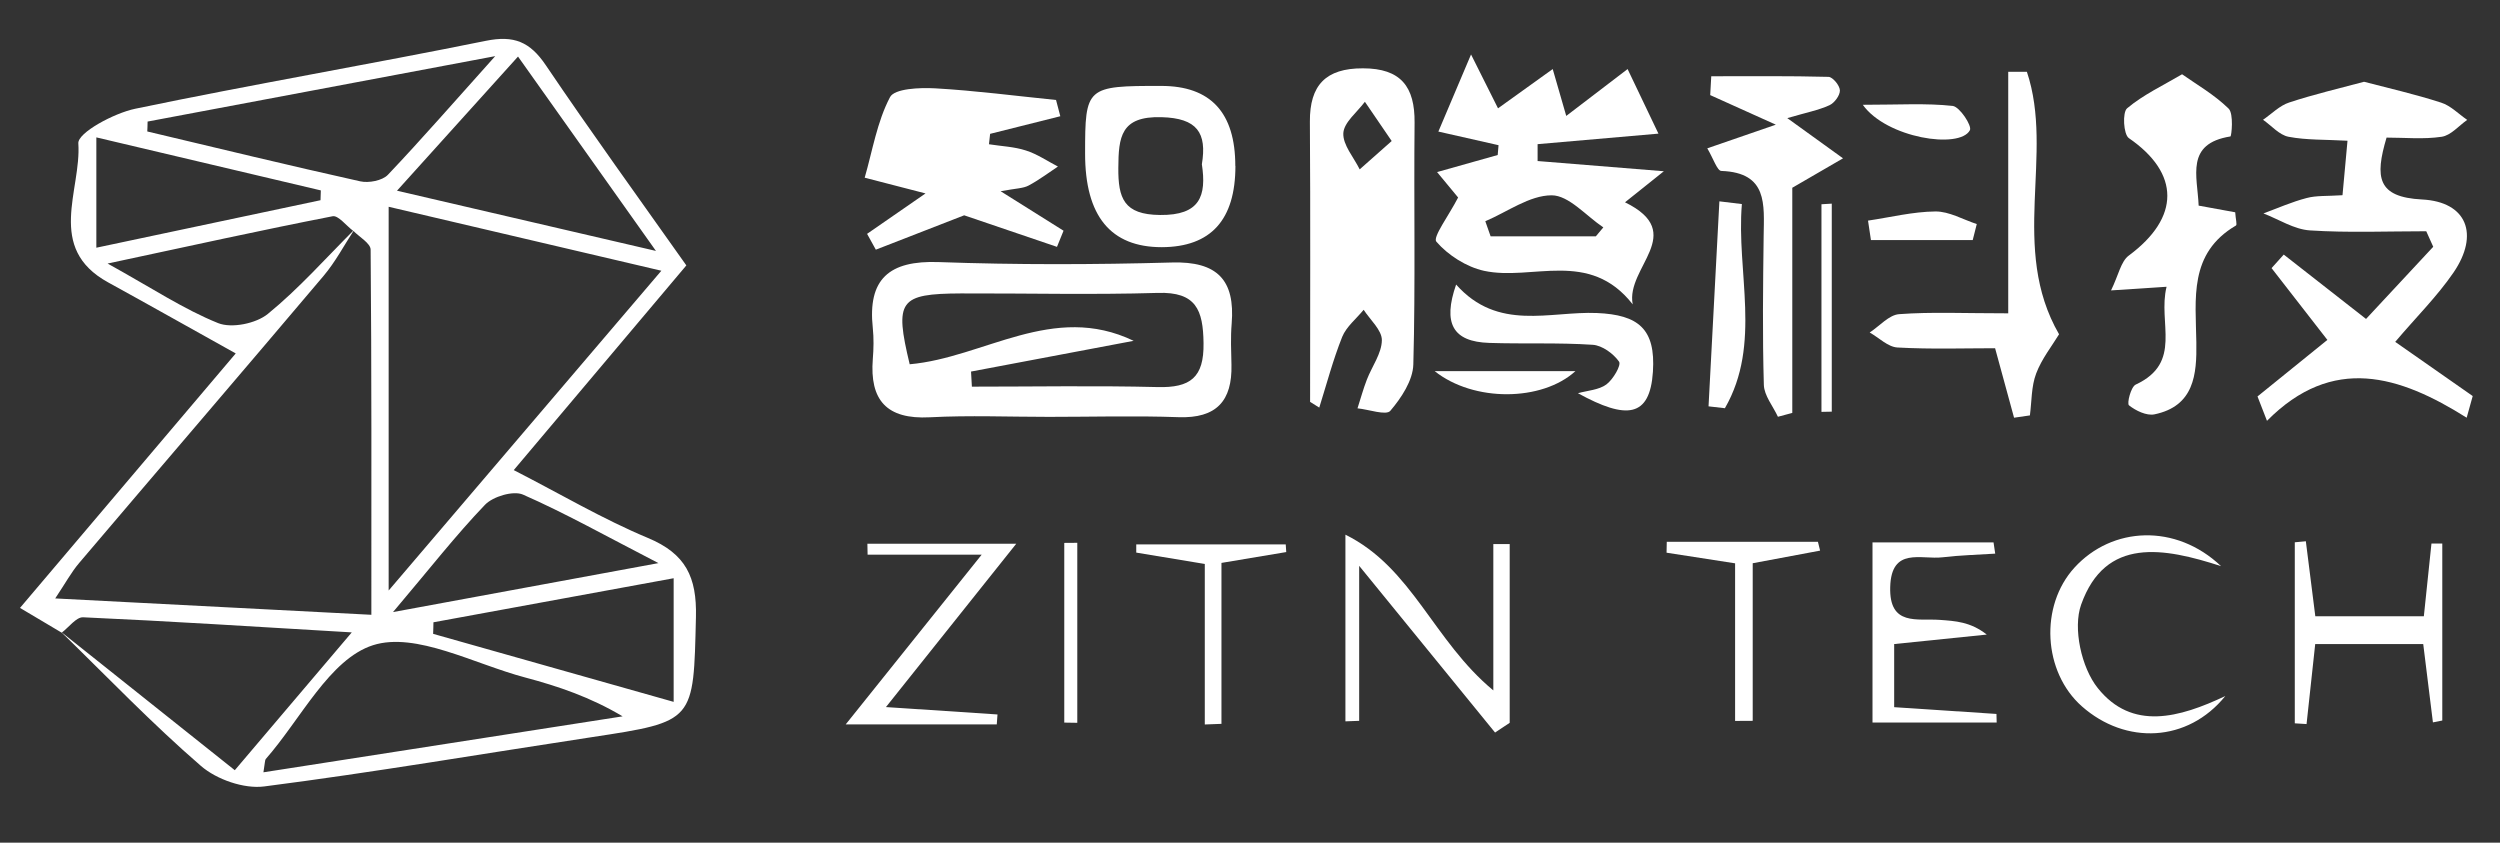
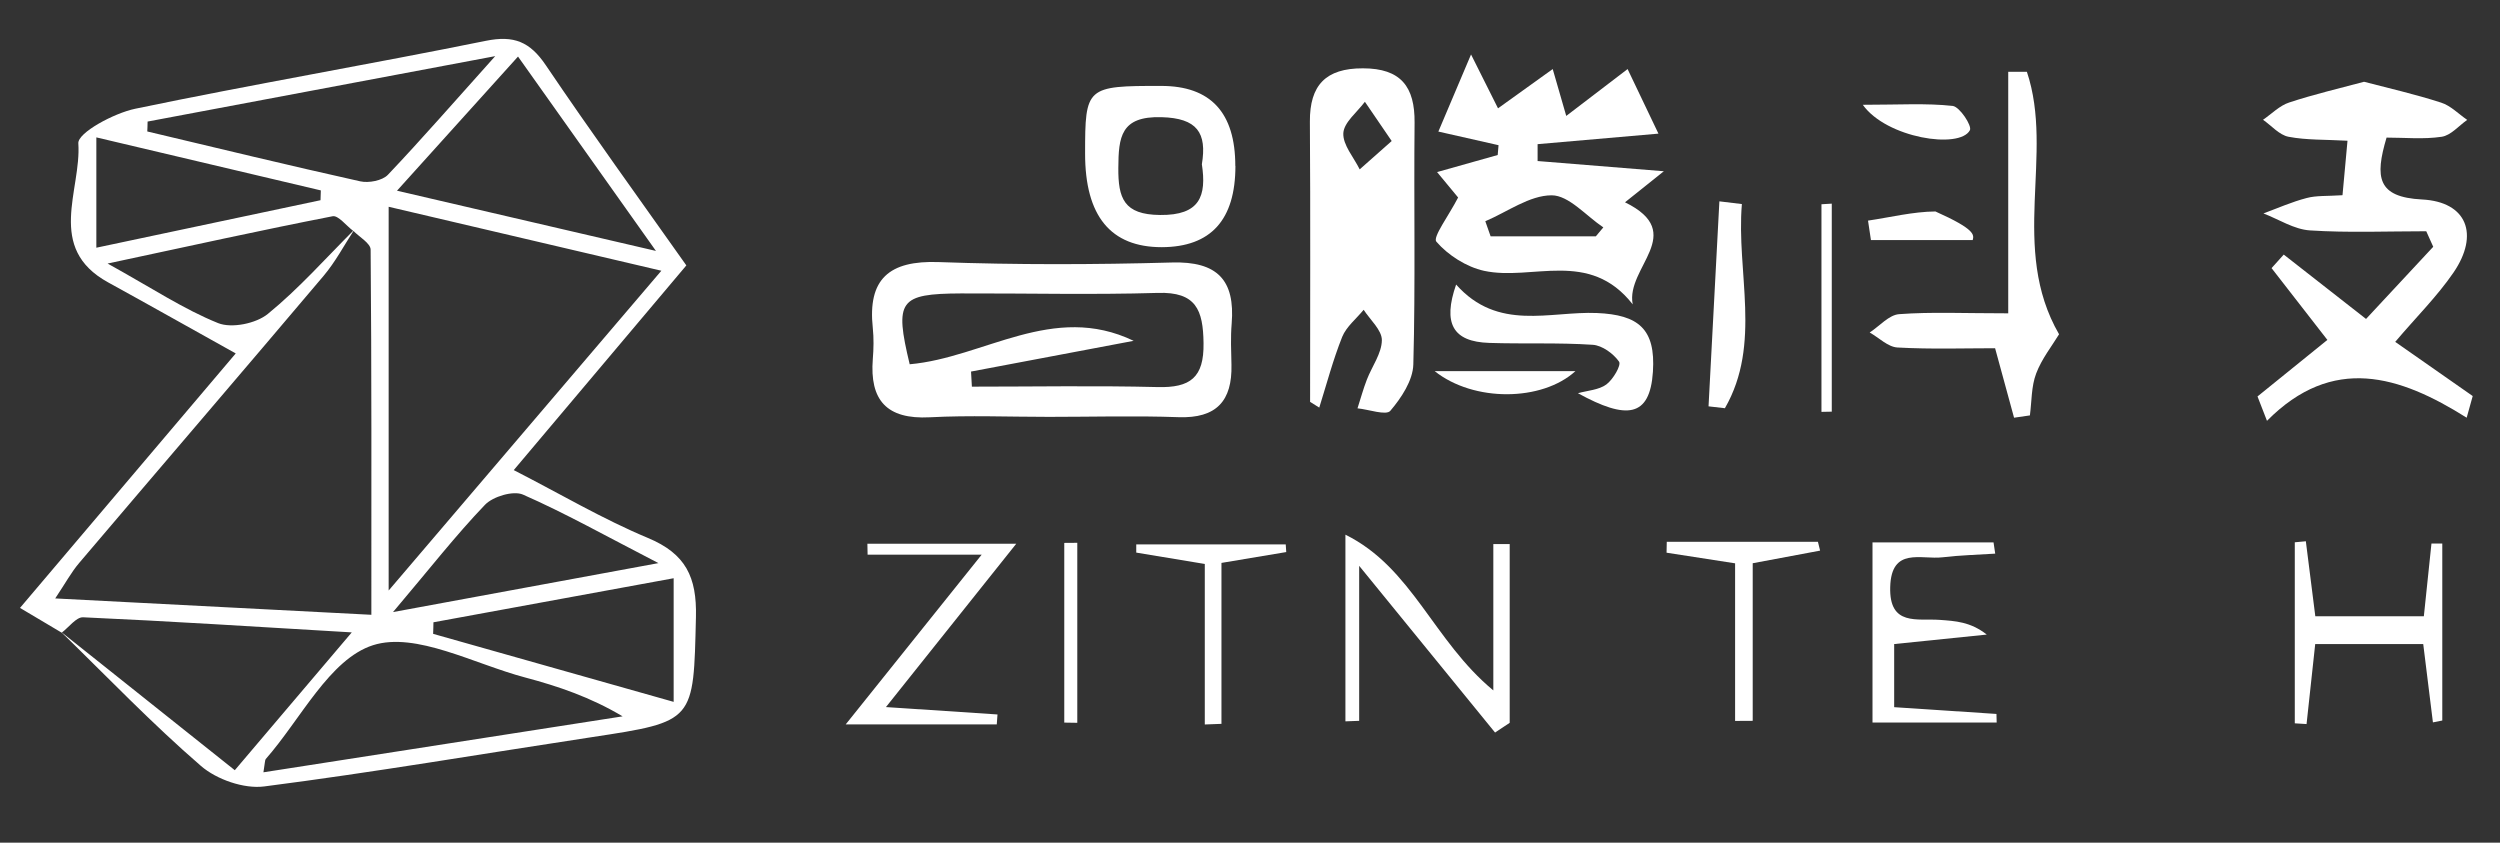
<svg xmlns="http://www.w3.org/2000/svg" width="178" height="60" viewBox="0 0 178 60" fill="none">
  <rect x="0" y="0" width="178" height="60" fill="#333333" stroke="none" />
  <g clip-path="url(#clip0_20784_1748)">
    <path d="M4.383 45.041C3.501 44.522 2.626 43.995 1.424 43.283C6.616 37.157 11.503 31.394 16.784 25.164C13.595 23.392 10.658 21.73 7.699 20.106C3.241 17.659 5.807 13.543 5.577 10.205C5.525 9.456 8.099 8.062 9.627 7.743C17.926 6.015 26.285 4.591 34.591 2.907C36.601 2.499 37.736 2.981 38.856 4.635C42.067 9.389 45.435 14.039 48.868 18.897C44.834 23.681 40.903 28.339 36.579 33.471C39.894 35.169 42.913 36.957 46.124 38.299C48.831 39.427 49.618 41.088 49.551 43.929C49.373 51.382 49.506 51.367 42.127 52.487C34.354 53.667 26.604 54.994 18.809 55.995C17.37 56.181 15.419 55.499 14.307 54.534C10.821 51.523 7.624 48.178 4.324 44.967C8.381 48.201 12.438 51.427 16.717 54.839C19.343 51.746 21.968 48.66 25.046 45.026C18.134 44.618 12.03 44.225 5.919 43.951C5.429 43.929 4.902 44.663 4.391 45.048L4.383 45.041ZM25.143 16.435C24.653 16.072 24.082 15.315 23.681 15.397C18.66 16.376 13.662 17.481 7.661 18.764C10.851 20.529 13.083 22.02 15.531 23.006C16.495 23.392 18.238 23.036 19.076 22.346C21.286 20.544 23.199 18.378 25.224 16.353C24.505 17.459 23.882 18.645 23.036 19.646C17.266 26.47 11.437 33.256 5.652 40.065C5.08 40.732 4.658 41.526 3.931 42.608C11.437 42.994 18.386 43.358 26.441 43.773C26.441 34.784 26.463 26.277 26.389 17.777C26.389 17.325 25.58 16.873 25.15 16.428L25.143 16.435ZM47.089 19.276C40.31 17.688 34.324 16.279 27.672 14.722V42.045C34.035 34.591 40.265 27.278 47.089 19.276ZM18.764 54.987C27.479 53.63 35.904 52.317 44.33 51.004C42.038 49.639 39.739 48.861 37.395 48.238C33.753 47.273 29.615 44.967 26.559 45.938C23.459 46.932 21.419 51.204 18.92 54.045C18.861 54.119 18.875 54.26 18.757 54.979L18.764 54.987ZM28.272 13.58C34.599 15.048 40.213 16.353 46.703 17.866C43.121 12.816 40.109 8.573 36.883 4.027C33.983 7.238 31.35 10.161 28.265 13.58H28.272ZM10.509 8.655C10.509 8.892 10.495 9.13 10.487 9.36C15.538 10.561 20.589 11.785 25.654 12.912C26.255 13.046 27.219 12.86 27.612 12.452C30.015 9.923 32.307 7.283 35.259 3.997C26.381 5.666 18.445 7.164 10.509 8.655ZM47.964 41.17C41.941 42.275 36.401 43.291 30.861 44.307C30.861 44.581 30.846 44.856 30.839 45.13C36.46 46.717 42.09 48.312 47.964 49.973V41.17ZM27.983 43.58C34.636 42.356 40.273 41.318 46.881 40.094C43.046 38.114 40.206 36.519 37.232 35.214C36.549 34.917 35.103 35.347 34.532 35.941C32.448 38.114 30.594 40.495 27.983 43.58ZM22.821 14.255C22.829 14.025 22.836 13.787 22.843 13.557C17.592 12.319 12.341 11.073 6.86 9.782V17.637C12.386 16.465 17.6 15.36 22.821 14.255Z" fill="white" />
    <path d="M74.686 29.681C71.86 29.681 69.019 29.562 66.201 29.711C63.116 29.874 61.914 28.48 62.144 25.558C62.204 24.831 62.218 24.089 62.144 23.362C61.766 19.869 63.301 18.534 66.832 18.66C72.357 18.86 77.905 18.845 83.43 18.69C86.686 18.593 87.947 19.951 87.695 23.043C87.613 24.015 87.658 24.994 87.68 25.973C87.739 28.539 86.619 29.8 83.905 29.703C80.834 29.592 77.756 29.681 74.678 29.681H74.686ZM69.138 26.462C69.16 26.818 69.175 27.174 69.198 27.53C73.61 27.53 78.016 27.449 82.421 27.56C84.75 27.619 85.729 26.885 85.692 24.43C85.662 22.072 85.166 20.766 82.429 20.855C77.764 20.996 73.091 20.878 68.419 20.892C64.021 20.915 63.679 21.389 64.77 25.936C70.065 25.468 74.975 21.508 80.716 24.267C76.859 24.994 72.995 25.728 69.138 26.455V26.462Z" fill="white" />
    <path d="M165.696 24.185C164.22 22.287 162.974 20.685 161.735 19.09C162.025 18.771 162.314 18.445 162.603 18.126C164.442 19.565 166.282 21.004 168.462 22.709C170.109 20.944 171.674 19.253 173.246 17.57C173.083 17.199 172.912 16.835 172.749 16.465C169.983 16.465 167.216 16.583 164.465 16.405C163.337 16.331 162.254 15.619 161.157 15.196C162.18 14.818 163.182 14.373 164.235 14.099C164.924 13.913 165.681 13.973 166.786 13.899C166.897 12.704 167.001 11.57 167.142 10.02C165.547 9.931 164.22 9.983 162.944 9.738C162.284 9.612 161.728 8.944 161.127 8.529C161.743 8.106 162.306 7.52 162.989 7.298C164.761 6.712 166.586 6.289 168.321 5.822C170.02 6.267 171.941 6.704 173.802 7.305C174.485 7.52 175.048 8.114 175.664 8.536C175.063 8.959 174.499 9.641 173.847 9.738C172.556 9.931 171.221 9.797 169.923 9.797C169.078 12.638 169.263 14.039 172.452 14.203C175.642 14.366 176.546 16.687 174.692 19.402C173.528 21.1 172.037 22.576 170.539 24.341C172.423 25.661 174.24 26.93 176.057 28.198C175.916 28.71 175.775 29.229 175.627 29.741C170.843 26.729 166.089 25.239 161.409 29.963C161.186 29.384 160.957 28.806 160.734 28.227C162.388 26.885 164.042 25.55 165.711 24.2L165.696 24.185Z" fill="white" />
    <path d="M102.409 9.374C103.203 7.498 103.804 6.089 104.738 3.878C105.673 5.74 106.155 6.704 106.659 7.713C108.083 6.689 109.322 5.807 110.553 4.917C110.79 5.74 111.027 6.556 111.517 8.254C112.948 7.164 114.209 6.2 115.885 4.917C116.464 6.126 117.154 7.579 118.081 9.515C114.966 9.79 112.222 10.027 109.477 10.264C109.477 10.665 109.477 11.065 109.477 11.466C112.207 11.688 114.929 11.911 118.466 12.193C117.198 13.201 116.56 13.713 115.7 14.403C120.202 16.613 115.73 19.038 116.249 21.671C113.149 17.71 109.092 20.024 105.665 19.283C104.412 19.008 103.099 18.17 102.268 17.206C101.994 16.887 103.151 15.359 103.818 14.062C103.626 13.824 103.092 13.186 102.32 12.252C104.011 11.777 105.324 11.406 106.637 11.036C106.659 10.806 106.681 10.576 106.696 10.338C105.406 10.049 104.108 9.752 102.409 9.367V9.374ZM113.623 16.828C113.801 16.613 113.979 16.405 114.157 16.19C112.934 15.374 111.702 13.906 110.479 13.906C108.906 13.906 107.327 15.085 105.754 15.752C105.88 16.108 106.006 16.472 106.132 16.828H113.631H113.623Z" fill="white" />
    <path d="M93.279 28.613C93.279 21.96 93.309 15.307 93.264 8.655C93.25 6.074 94.385 4.857 97.04 4.865C99.747 4.865 100.741 6.178 100.718 8.729C100.659 14.469 100.785 20.21 100.629 25.943C100.6 27.085 99.776 28.331 98.99 29.251C98.694 29.599 97.462 29.154 96.654 29.073C96.876 28.39 97.062 27.693 97.322 27.026C97.685 26.084 98.382 25.157 98.389 24.215C98.389 23.503 97.559 22.776 97.092 22.057C96.572 22.694 95.86 23.258 95.564 23.985C94.911 25.624 94.459 27.337 93.932 29.021C93.717 28.887 93.495 28.746 93.279 28.613ZM99.094 10.049C98.278 8.848 97.729 8.047 97.18 7.246C96.632 7.987 95.69 8.707 95.645 9.478C95.601 10.316 96.387 11.199 96.81 12.059C97.485 11.466 98.152 10.865 99.087 10.042L99.094 10.049Z" fill="white" />
-     <path d="M70.414 10.271C71.296 10.412 72.209 10.442 73.047 10.716C73.848 10.969 74.567 11.466 75.324 11.859C74.626 12.318 73.959 12.83 73.225 13.216C72.847 13.416 72.35 13.409 71.245 13.616C73.084 14.766 74.404 15.597 75.724 16.427L75.257 17.577C73.173 16.872 71.089 16.16 68.649 15.33C66.906 16.005 64.636 16.895 62.359 17.777C62.152 17.399 61.944 17.028 61.736 16.65C62.975 15.789 64.213 14.937 65.897 13.772C64.547 13.424 63.494 13.149 61.566 12.652C62.122 10.724 62.448 8.669 63.368 6.919C63.687 6.303 65.482 6.229 66.579 6.289C69.457 6.452 72.32 6.83 75.19 7.119C75.294 7.505 75.391 7.891 75.494 8.276C73.826 8.692 72.164 9.114 70.496 9.53C70.466 9.774 70.436 10.027 70.414 10.271Z" fill="white" />
-     <path d="M154.252 20.418C152.88 20.507 151.96 20.566 150.306 20.677C150.848 19.572 151.003 18.615 151.574 18.193C155.231 15.486 155.223 12.341 151.574 9.834C151.189 9.567 151.107 8.002 151.448 7.713C152.605 6.741 154.022 6.081 155.364 5.288C156.373 6 157.656 6.734 158.68 7.735C159.05 8.099 158.887 9.701 158.806 9.715C155.587 10.227 156.455 12.526 156.544 14.64C157.448 14.803 158.324 14.966 159.147 15.115C159.176 15.604 159.295 15.997 159.199 16.057C155.824 18.037 156.336 21.27 156.38 24.386C156.417 26.662 156.225 28.917 153.391 29.503C152.835 29.614 152.064 29.243 151.582 28.858C151.426 28.732 151.715 27.545 152.064 27.382C155.431 25.817 153.621 22.991 154.259 20.425L154.252 20.418Z" fill="white" />
-     <path d="M127.611 13.364V29.399C127.27 29.488 126.929 29.577 126.588 29.674C126.239 28.917 125.609 28.168 125.586 27.404C125.483 23.874 125.527 20.329 125.572 16.799C125.601 14.566 125.876 12.289 122.56 12.171C122.264 12.163 121.997 11.303 121.559 10.561C123.072 10.042 124.303 9.612 126.439 8.877C124.274 7.898 123.02 7.335 121.767 6.771C121.789 6.326 121.819 5.881 121.841 5.429C124.622 5.429 127.411 5.399 130.192 5.473C130.489 5.481 130.993 6.089 131.001 6.437C131.008 6.793 130.615 7.327 130.259 7.491C129.48 7.847 128.62 8.01 127.255 8.41C128.983 9.656 130.103 10.465 131.223 11.273C130.244 11.837 129.273 12.408 127.619 13.364H127.611Z" fill="white" />
    <path d="M146.605 23.8C146.108 24.623 145.367 25.55 144.974 26.596C144.625 27.516 144.662 28.576 144.529 29.577C144.15 29.629 143.779 29.681 143.401 29.741C143.008 28.317 142.622 26.893 142.051 24.794C139.915 24.794 137.505 24.875 135.102 24.742C134.42 24.705 133.782 24.045 133.122 23.674C133.819 23.221 134.494 22.42 135.221 22.368C137.512 22.198 139.826 22.309 142.986 22.309V5.11C143.431 5.11 143.868 5.11 144.313 5.11C146.286 10.984 143.06 17.659 146.605 23.8Z" fill="white" />
    <path d="M87.962 11.814C87.962 15.656 86.216 17.584 82.725 17.599C79.076 17.604 77.254 15.379 77.259 10.924C77.259 6.185 77.341 6.111 82.681 6.118C86.197 6.118 87.954 8.017 87.954 11.814H87.962ZM85.573 11.695C85.944 9.456 85.24 8.41 82.696 8.343C79.788 8.261 79.64 9.76 79.625 11.955C79.611 14.113 80.011 15.285 82.599 15.307C85.44 15.337 85.915 13.957 85.573 11.695Z" fill="white" />
    <path d="M106.451 52.161C103.47 48.497 100.481 44.833 96.773 40.287V51.323C96.446 51.338 96.12 51.345 95.794 51.36V38.069C100.57 40.435 102.053 45.627 106.325 49.157V38.737C106.711 38.737 107.104 38.737 107.49 38.737V51.464C107.141 51.694 106.793 51.931 106.444 52.161H106.451Z" fill="white" />
    <path d="M164.175 38.529C164.39 40.235 164.605 41.941 164.85 43.877H172.578C172.779 41.986 172.949 40.339 173.12 38.7C173.379 38.7 173.639 38.7 173.891 38.7V51.301C173.669 51.345 173.446 51.39 173.224 51.434C173.001 49.669 172.786 47.904 172.534 45.857H164.843C164.628 47.867 164.427 49.706 164.227 51.553C163.945 51.538 163.671 51.516 163.389 51.501V38.611C163.656 38.589 163.923 38.559 164.19 38.537L164.175 38.529Z" fill="white" />
    <path d="M142.059 39.419C140.813 39.501 139.552 39.53 138.313 39.679C136.8 39.864 134.664 38.907 134.583 41.792C134.501 44.611 136.511 44.017 138.121 44.136C139.203 44.218 140.286 44.262 141.458 45.182C139.344 45.397 137.231 45.612 134.865 45.857V50.351C137.379 50.514 139.767 50.678 142.148 50.833C142.148 51.034 142.155 51.241 142.163 51.442H133.322V38.618H141.94C141.977 38.885 142.022 39.152 142.059 39.419Z" fill="white" />
    <path d="M103.67 20.254C106.659 23.622 110.345 22.146 113.698 22.287C116.657 22.413 117.888 23.414 117.688 26.47C117.473 29.726 115.819 29.904 112.348 27.997C113.03 27.805 113.838 27.767 114.372 27.374C114.855 27.018 115.448 25.995 115.277 25.75C114.877 25.179 114.076 24.593 113.401 24.549C110.953 24.386 108.491 24.497 106.036 24.415C103.433 24.334 102.713 23.021 103.678 20.254H103.67Z" fill="white" />
-     <path d="M158.442 49.558C155.757 52.873 151.345 53.044 148.23 50.292C145.463 47.844 145.211 43.142 147.703 40.413C150.38 37.483 154.912 37.253 158.138 40.309C154.074 38.996 149.906 38.195 148.178 43.046C147.577 44.729 148.2 47.54 149.357 48.986C151.804 52.057 155.179 51.1 158.442 49.558Z" fill="white" />
    <path d="M69.909 39.493H61.773C61.773 39.233 61.766 38.974 61.758 38.714H72.357C69.116 42.779 66.29 46.324 63.079 50.344C66.112 50.544 68.567 50.707 71.022 50.87C71.007 51.108 70.985 51.337 70.97 51.575H60.216C63.583 47.37 66.424 43.824 69.895 39.493H69.909Z" fill="white" />
    <path d="M91.574 39.308C90.194 39.538 88.815 39.768 86.968 40.079V51.538C86.575 51.553 86.174 51.568 85.781 51.583V40.154C83.704 39.805 82.303 39.575 80.901 39.345C80.901 39.152 80.901 38.952 80.901 38.759H91.544C91.559 38.945 91.566 39.13 91.581 39.316L91.574 39.308Z" fill="white" />
    <path d="M118.674 38.574H129.436C129.488 38.781 129.539 38.989 129.591 39.204C128.19 39.464 126.788 39.723 124.793 40.102V51.323C124.377 51.323 123.955 51.323 123.539 51.33V40.109C121.492 39.79 120.076 39.568 118.659 39.352C118.659 39.093 118.667 38.833 118.674 38.581V38.574Z" fill="white" />
    <path d="M124.022 14.529C123.614 19.372 125.453 24.482 122.813 29.065C122.427 29.021 122.034 28.976 121.648 28.932C121.908 24.067 122.16 19.201 122.42 14.336C122.954 14.403 123.488 14.462 124.022 14.529Z" fill="white" />
    <path d="M76.703 38.648V51.464L75.776 51.449V38.655C76.088 38.655 76.392 38.655 76.703 38.648Z" fill="white" />
    <path d="M129.688 29.325V14.543C129.933 14.529 130.177 14.514 130.422 14.499V29.31C130.177 29.31 129.933 29.317 129.688 29.325Z" fill="white" />
    <path d="M112.17 26.425C109.796 28.591 104.931 28.643 102.15 26.425H112.17Z" fill="white" />
    <path d="M132.632 7.461C135.221 7.461 137.149 7.335 139.033 7.542C139.53 7.602 140.42 8.959 140.257 9.27C139.537 10.643 134.308 9.834 132.625 7.453L132.632 7.461Z" fill="white" />
-     <path d="M133.003 15.708C134.605 15.471 136.2 15.071 137.802 15.056C138.781 15.048 139.767 15.634 140.746 15.953C140.65 16.331 140.553 16.717 140.457 17.095H133.211L133.003 15.708Z" fill="white" />
+     <path d="M133.003 15.708C134.605 15.471 136.2 15.071 137.802 15.056C140.65 16.331 140.553 16.717 140.457 17.095H133.211L133.003 15.708Z" fill="white" />
  </g>
  <defs>
    <clipPath id="clip0_20784_1748">
      <rect width="178" height="59.333" fill="white" transform="translate(0 0.333)" />
    </clipPath>
  </defs>
</svg>